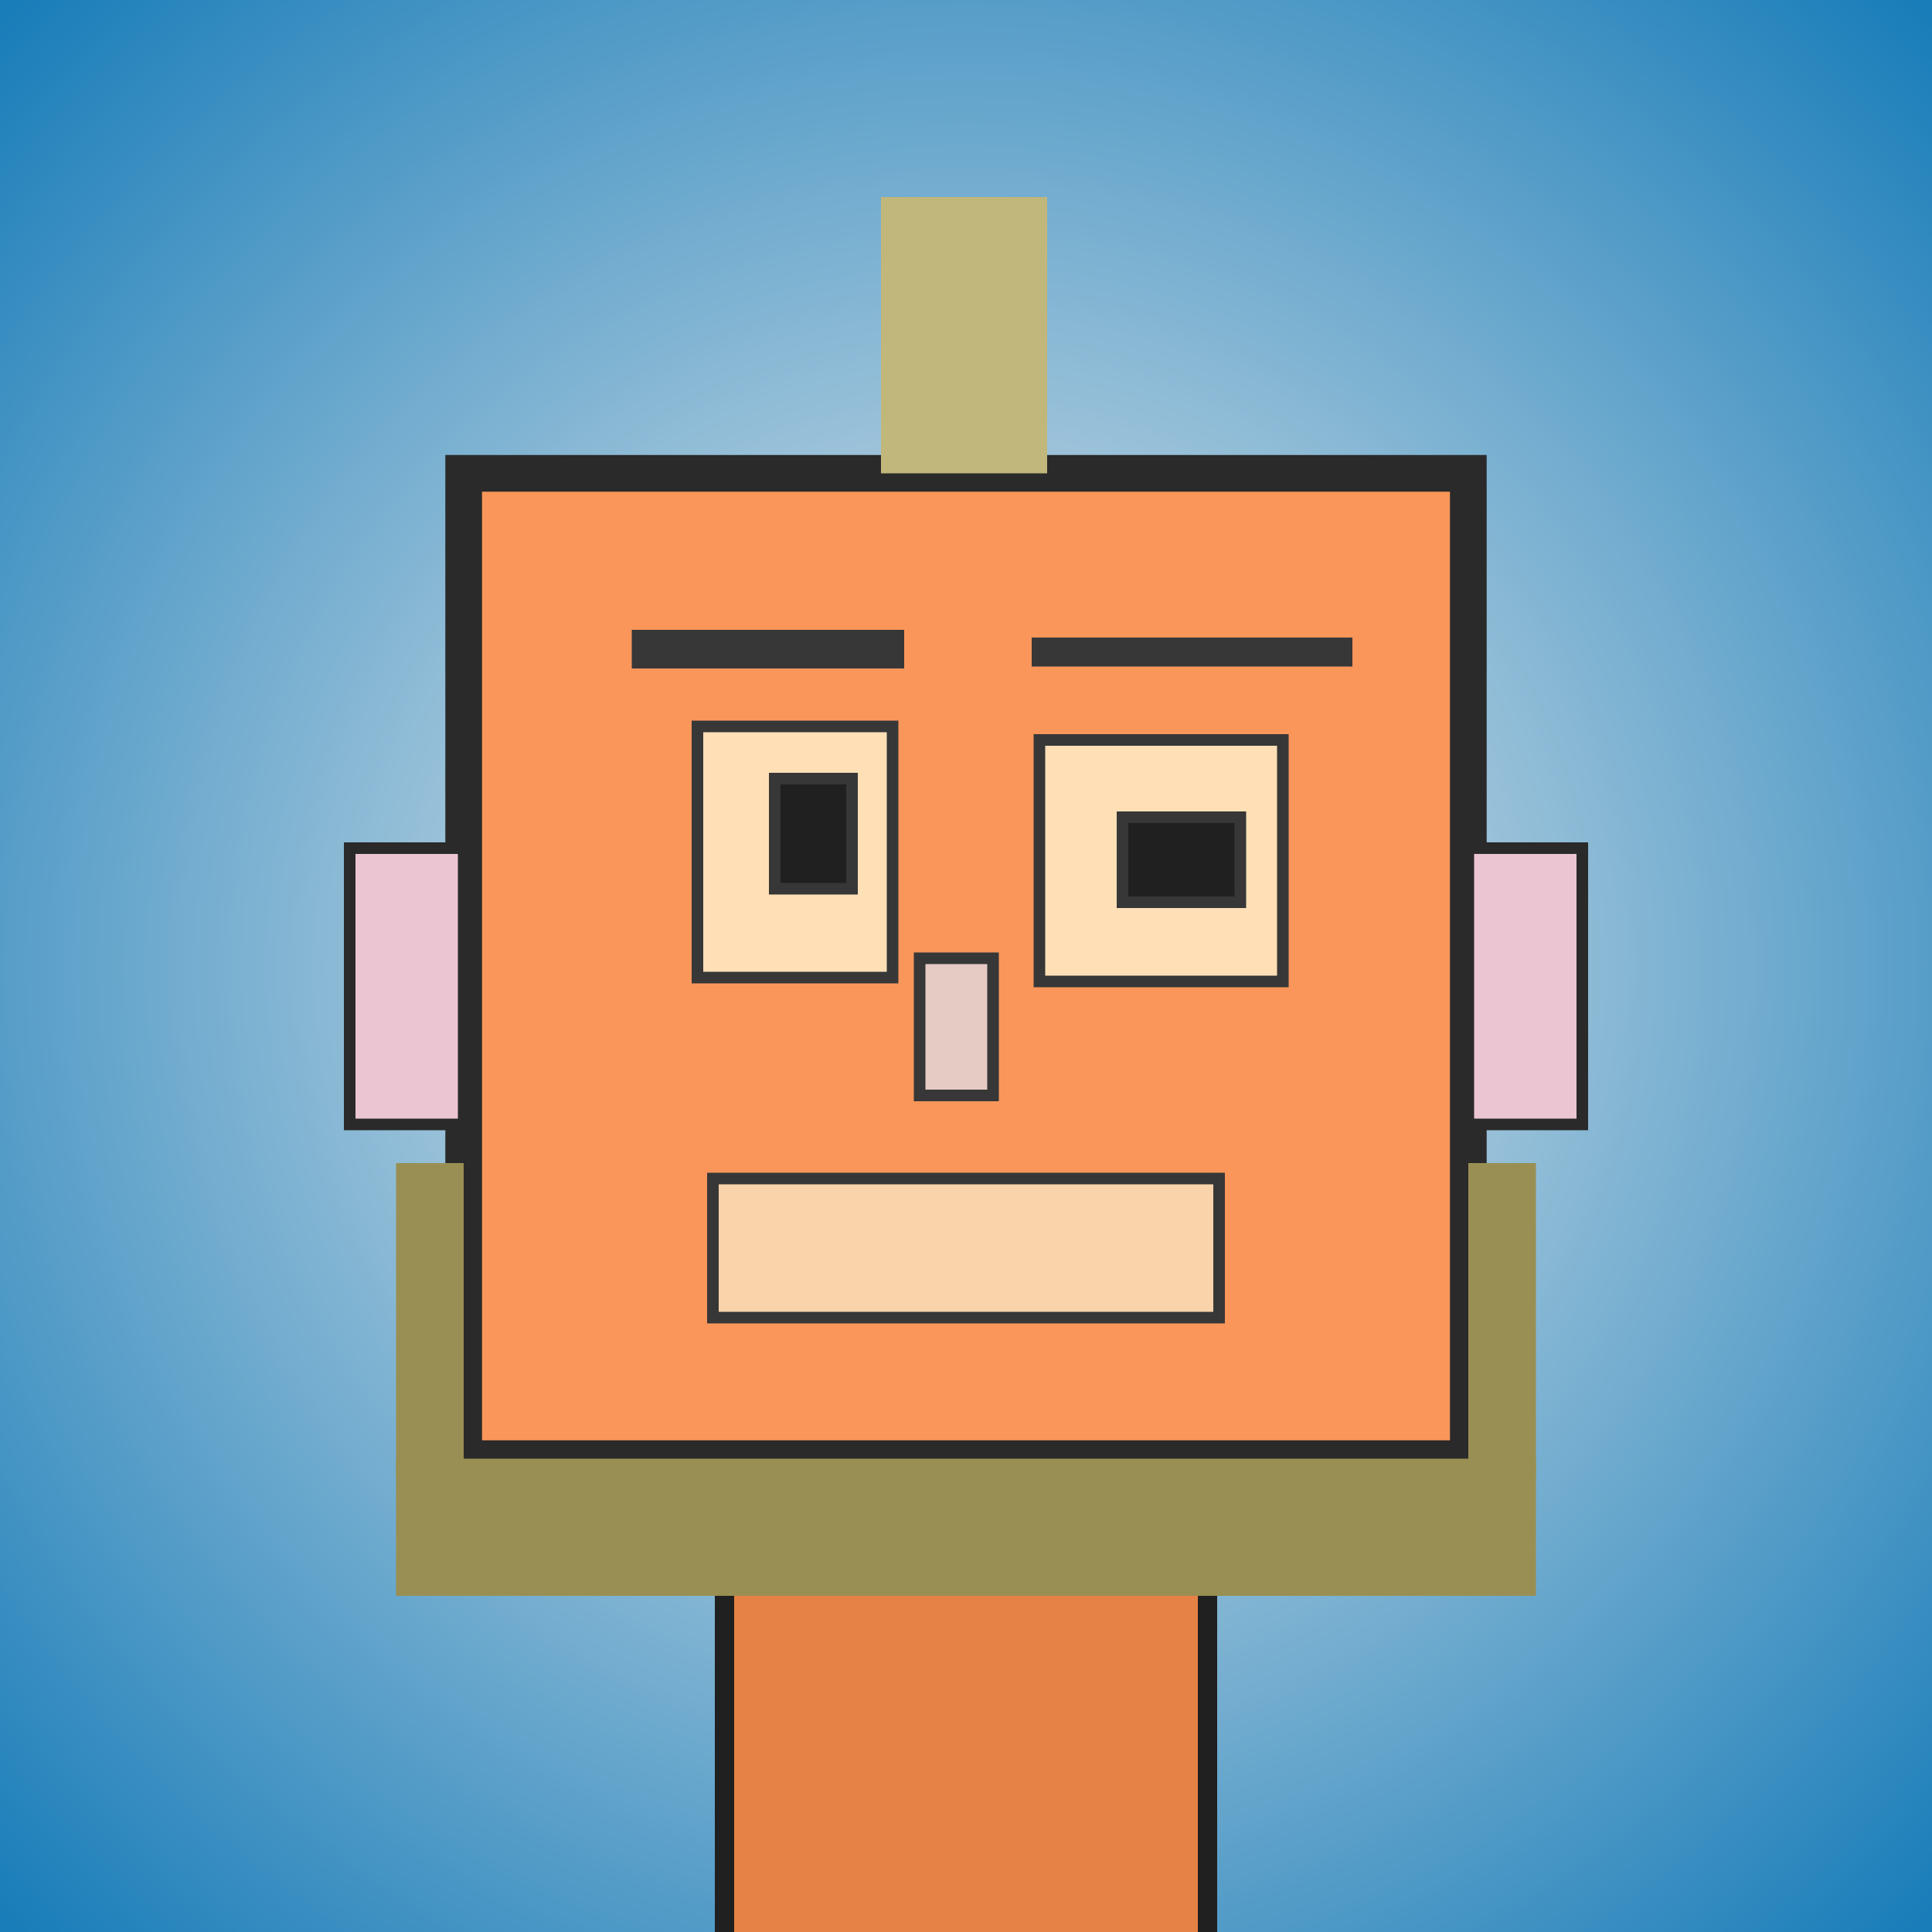
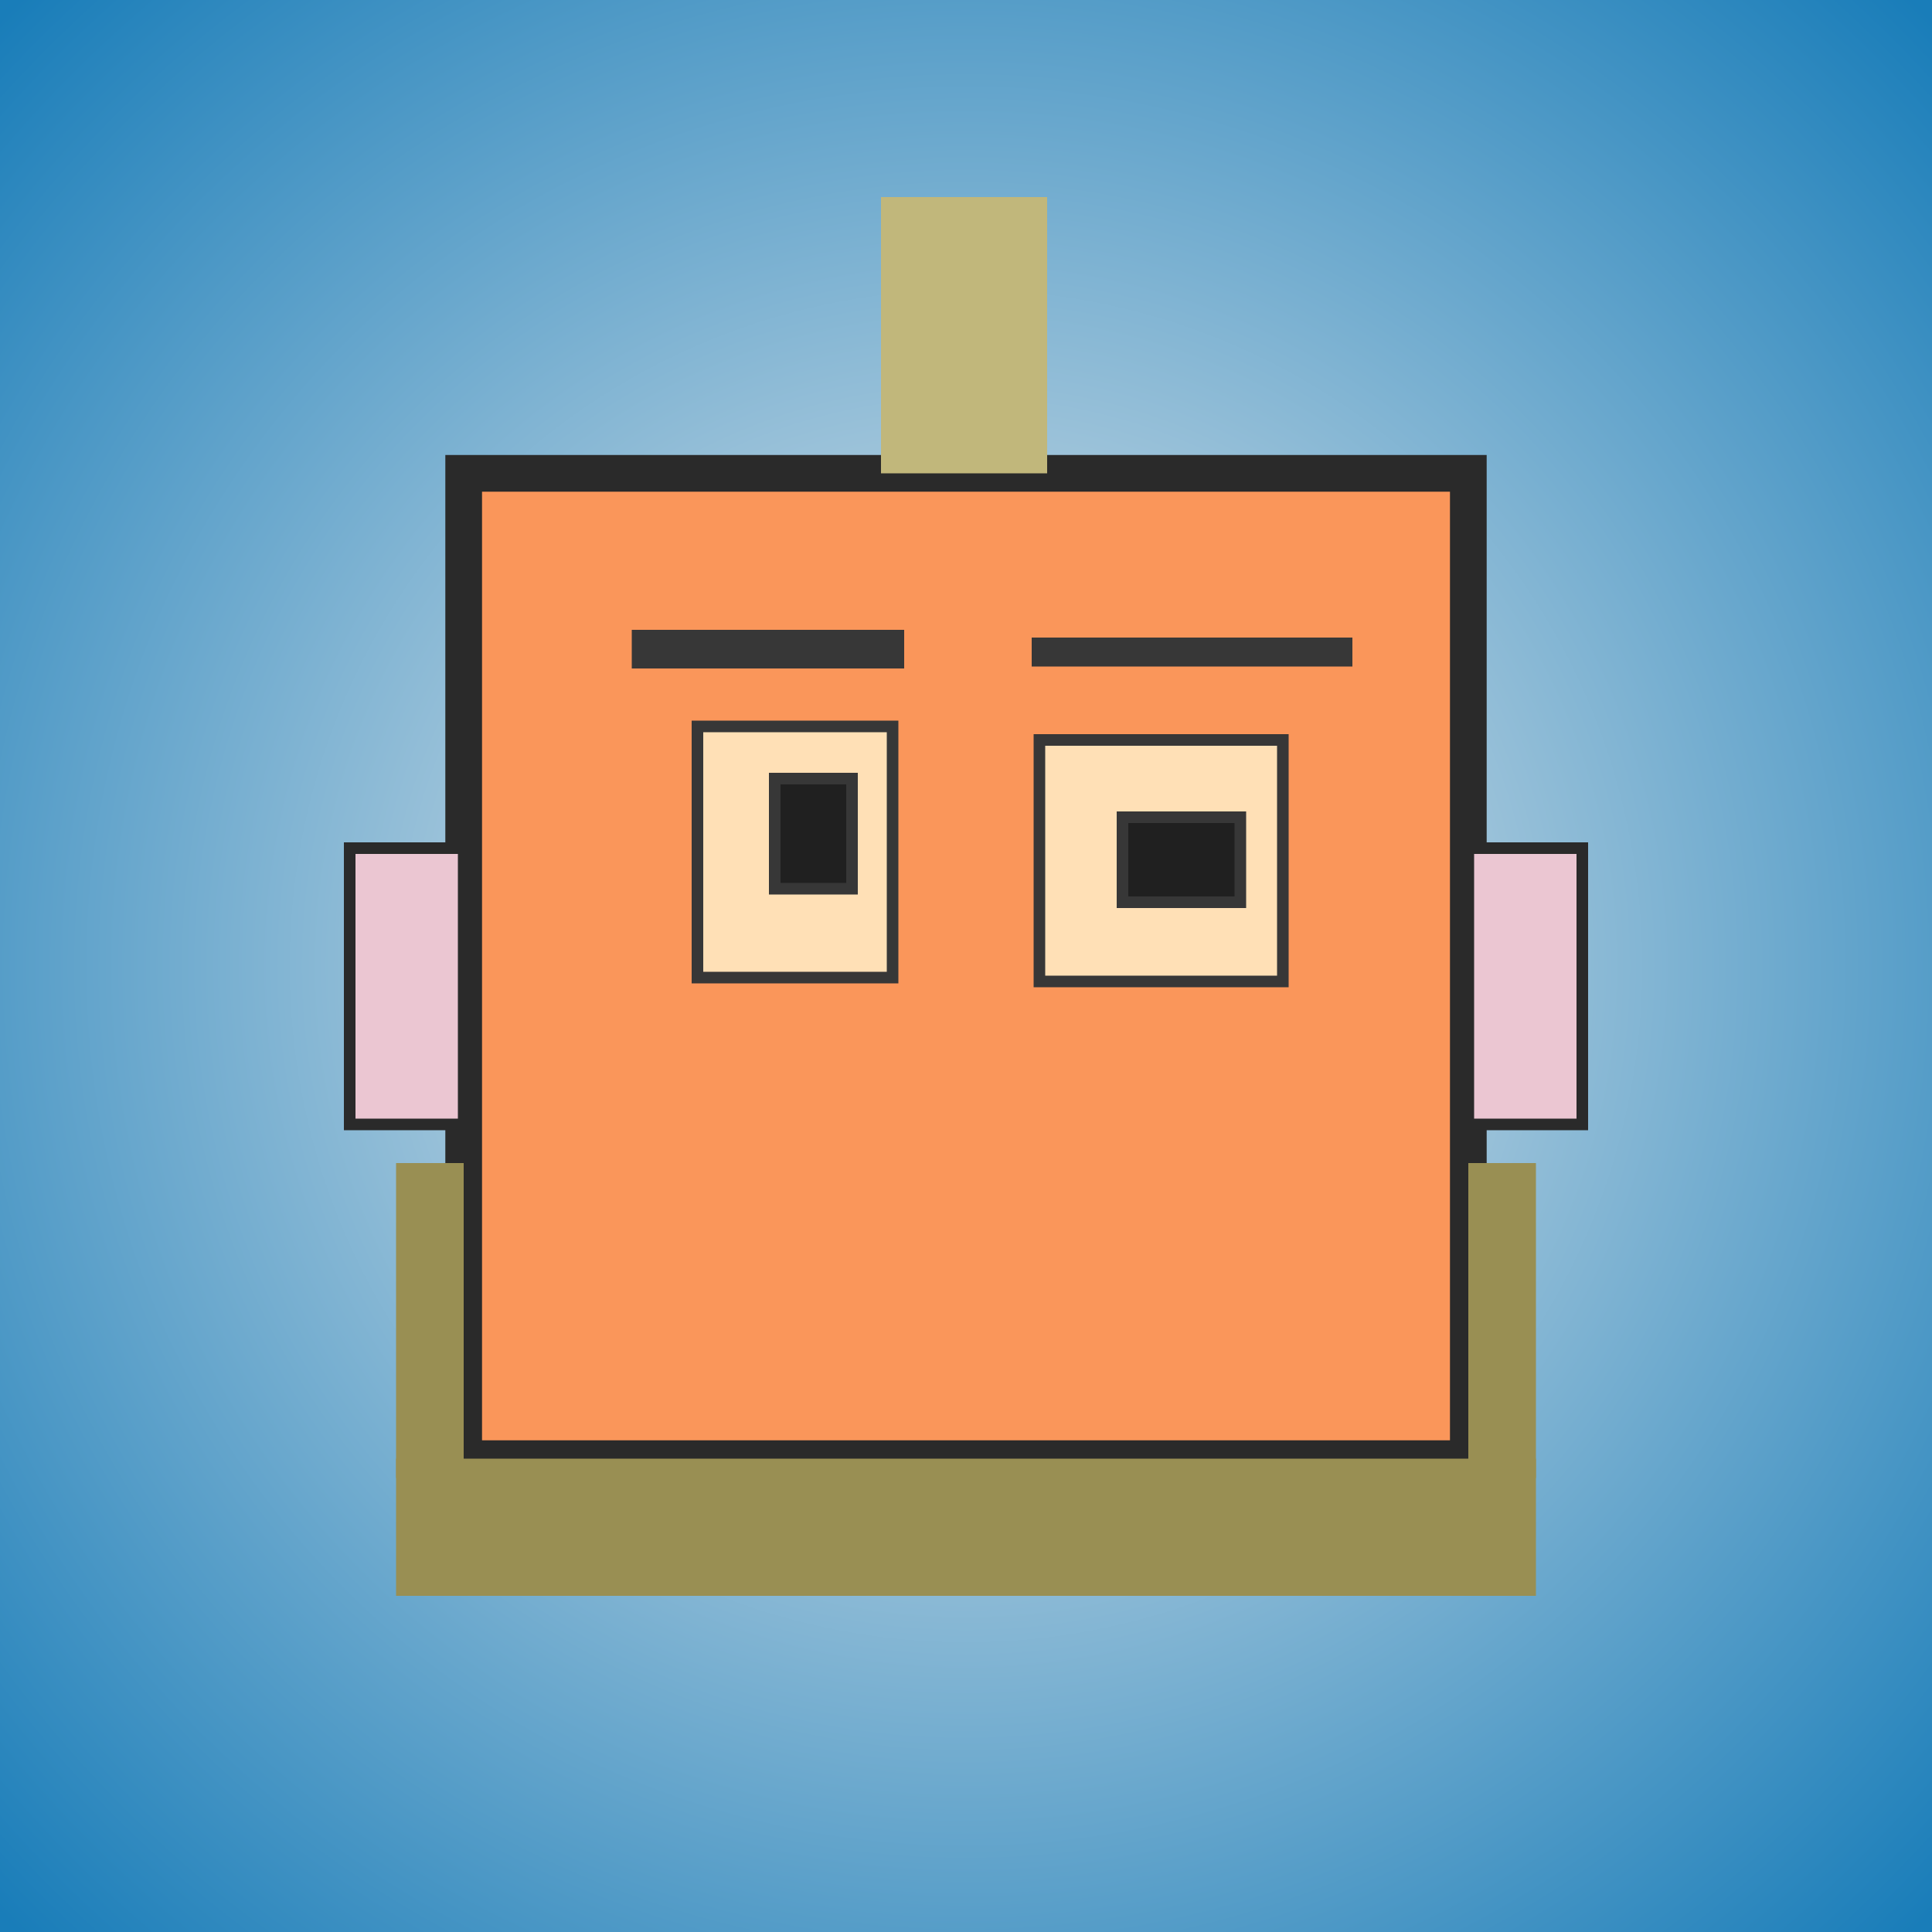
<svg xmlns="http://www.w3.org/2000/svg" viewBox="0 0 1000 1000">
  <defs>
    <radialGradient gradientUnits="userSpaceOnUse" cx="500" cy="500" r="700" id="bkStyle">
      <stop offset="0" style="stop-color: #eeeeee" />
      <stop offset="1" style="stop-color: rgb(25, 125, 185)" />
    </radialGradient>
  </defs>
  <rect id="background" width="1000" height="1000" style="fill: url(#bkStyle);" onclick="background.style.fill='rgba(0,0,0,0)'" />
-   <rect x="375" y="755" width="250" height="255" style="fill: rgb(230, 130, 70); stroke-width: 10px; stroke: rgb(32, 32, 32);" />
  <rect x="240" y="245" width="520" height="510" style="fill: rgb(250, 150, 90); stroke-width: 19px; stroke: rgb(42, 42, 42);" />
  <rect x="361" y="376" width="101" height="130" style="fill: rgb(270, 224, 182); stroke-width: 6px; stroke: rgb(55, 55, 55);" />
  <rect x="538" y="383" width="126" height="125" style="fill: rgb(270, 224, 182); stroke-width: 6px; stroke: rgb(55, 55, 55);" />
  <rect x="401" y="403" width="40" height="57" style="fill: rgb(32,32,32); stroke-width: 6px; stroke: rgb(55,55,55);" />
  <rect x="581" y="423" width="61" height="44" style="fill: rgb(32,32,32); stroke-width: 6px; stroke: rgb(55,55,55);" />
-   <rect x="476" y="496" width="38" height="71" style="fill: rgb(230, 202, 196); stroke-width: 6px; stroke: rgb(55, 55, 55);" />
  <rect x="181" y="439" width="59" height="143" style="fill: rgb(235, 198, 210); stroke-width: 6px; stroke: rgb(42, 42, 42);" />
  <rect x="760" y="439" width="59" height="143" style="fill: rgb(235, 198, 210); stroke-width: 6px; stroke: rgb(42, 42, 42);" />
  <rect x="327" y="326" width="141" height="20" style="fill: rgb(55, 55, 55); stroke-width: 0px; stroke: rgb(0, 0, 0);" />
  <rect x="534" y="330" width="166" height="15" style="fill: rgb(55, 55, 55); stroke-width: 0px; stroke: rgb(0, 0, 0);" />
-   <rect x="369" y="610" width="262" height="72" style="fill: rgb(249, 212, 170); stroke-width: 6px; stroke: rgb(55, 55, 55);" />
  <rect x="456" y="102" width="86" height="143" style="fill: rgb(193, 183, 123); stroke-width: 0px; stroke: rgb(0, 0, 0);" />
  <rect x="205" y="755" width="590" height="71" style="fill: rgb(153, 143, 83); stroke-width: 0px; stroke: rgb(0, 0, 0);" />
  <rect x="205" y="602" width="35" height="163" style="fill: rgb(153, 143, 83); stroke-width: 0px; stroke: rgb(0, 0, 0);" />
  <rect x="760" y="602" width="35" height="163" style="fill: rgb(153, 143, 83); stroke-width: 0px; stroke: rgb(0, 0, 0);" />
</svg>